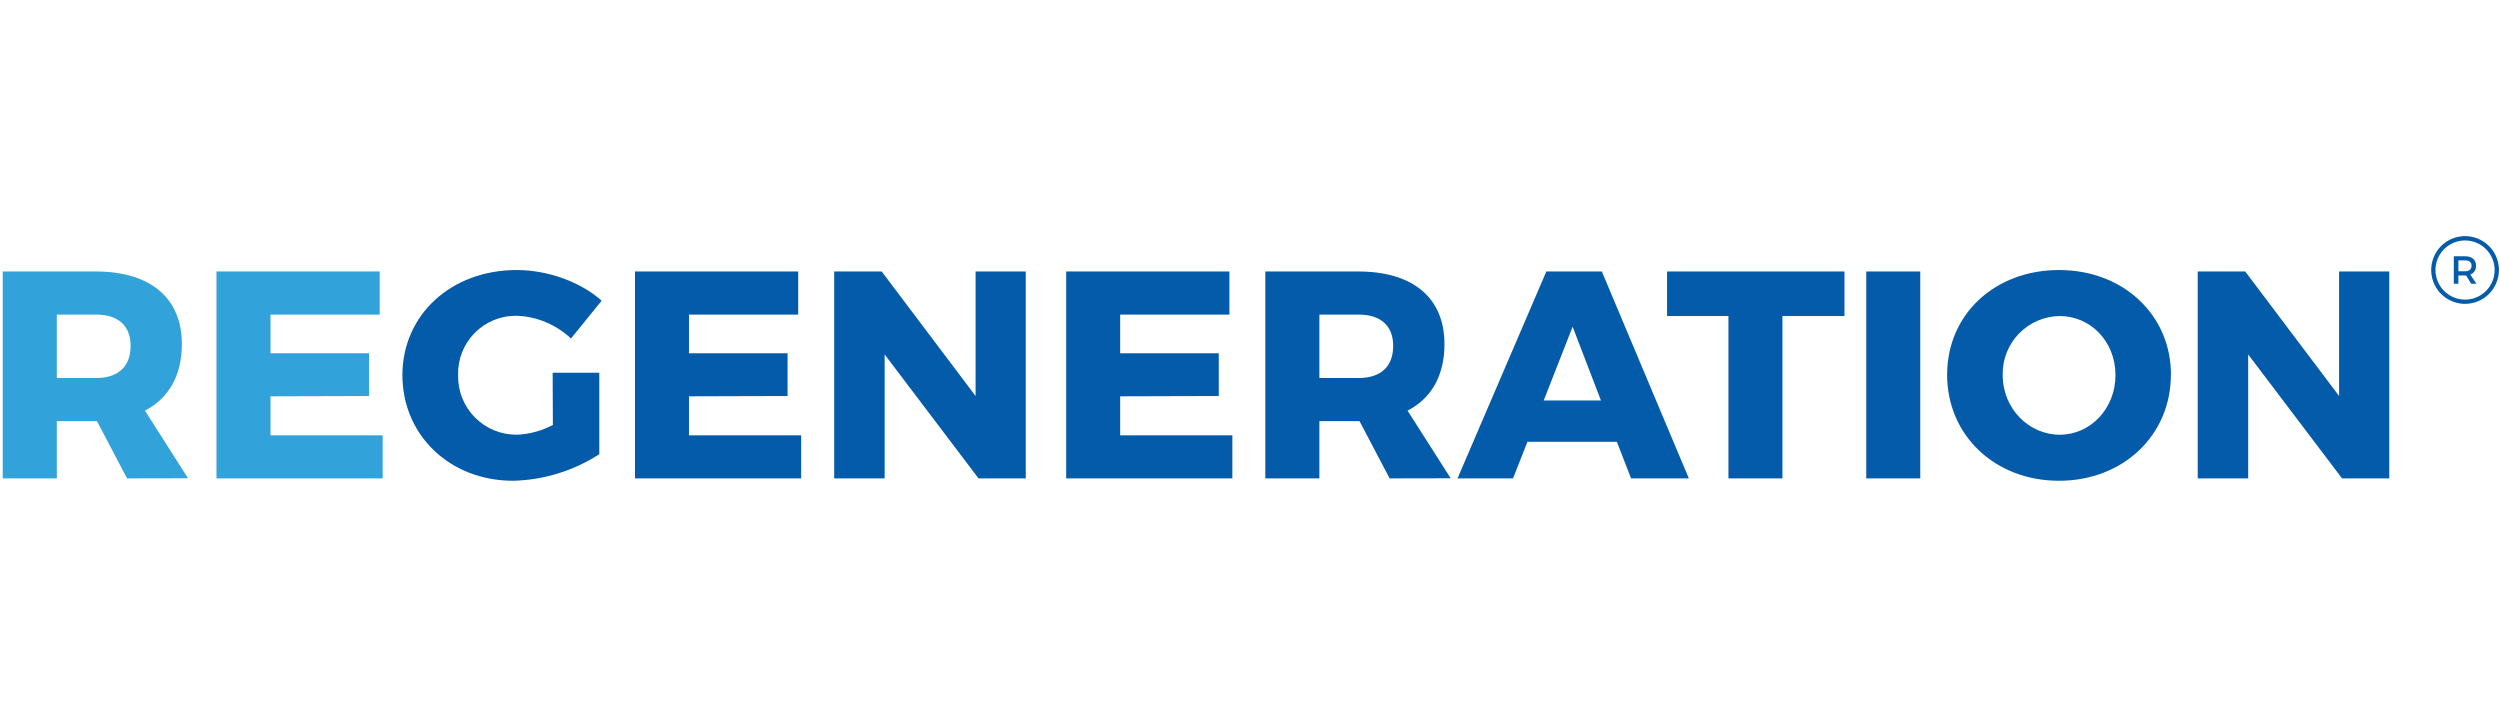
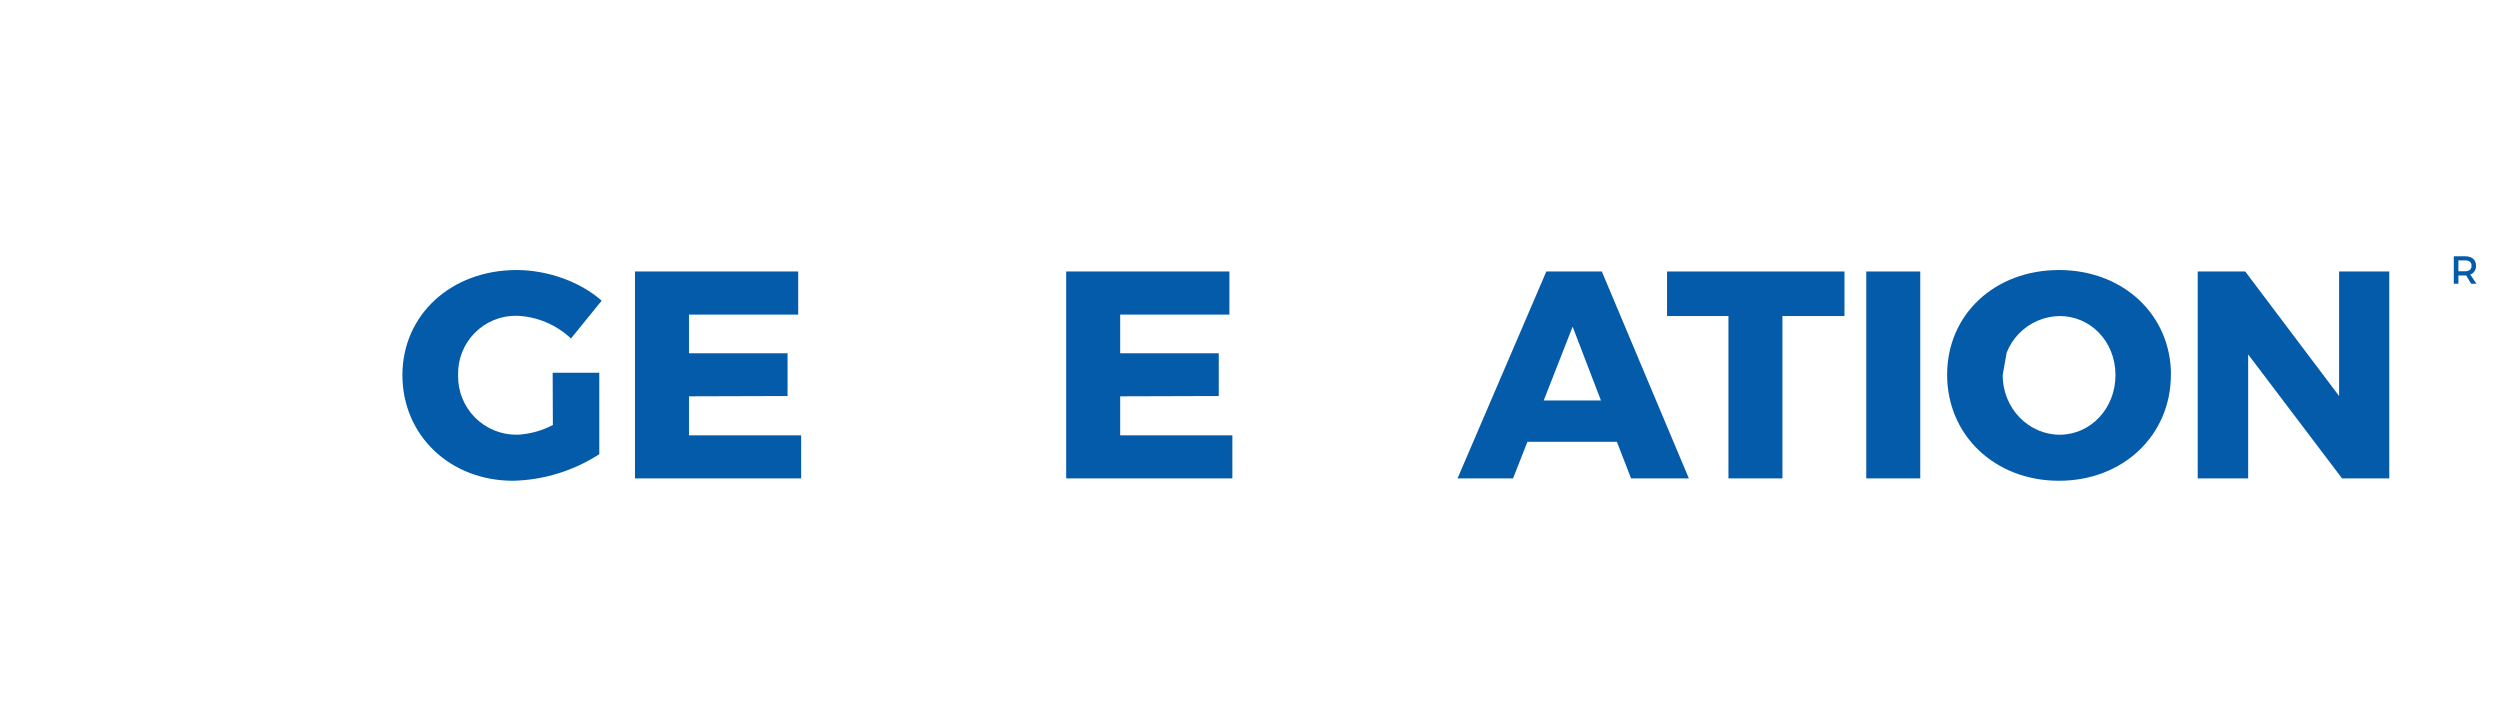
<svg xmlns="http://www.w3.org/2000/svg" width="350" height="100" viewBox="0 0 350 100" fill="none">
-   <path d="M17.791 66.975L13.575 58.962H7.955V66.975H0.384V38.008H13.394C21.076 38.008 25.461 41.73 25.461 48.176C25.461 52.556 23.638 55.747 20.295 57.494L26.323 66.958L17.791 66.975ZM7.955 52.923H13.453C16.51 52.923 18.286 51.356 18.286 48.421C18.286 45.573 16.51 44.042 13.453 44.042H7.955V52.923Z" fill="#32A2DB" />
-   <path d="M53.158 38.008V44.042H37.871V49.458H51.673V55.444L37.871 55.485V60.942H53.572V66.975H30.306V38.008H53.158Z" fill="#32A2DB" />
  <path d="M77.373 52.183H83.901V63.586C80.3 65.917 76.123 67.205 71.835 67.307C62.989 67.307 56.338 60.942 56.338 52.515C56.338 44.088 63.157 37.804 72.33 37.804C76.668 37.804 81.257 39.453 84.233 42.096L79.935 47.39C77.86 45.432 75.141 44.3 72.289 44.205C71.202 44.194 70.124 44.403 69.12 44.819C68.115 45.235 67.205 45.849 66.444 46.625C65.683 47.401 65.086 48.322 64.689 49.335C64.293 50.347 64.104 51.428 64.136 52.515C64.11 53.611 64.305 54.701 64.71 55.72C65.115 56.739 65.722 57.666 66.493 58.445C67.265 59.224 68.185 59.839 69.2 60.254C70.215 60.669 71.303 60.875 72.4 60.86C74.147 60.78 75.855 60.315 77.402 59.498L77.373 52.183Z" fill="#035BA9" />
  <path d="M111.749 38.008V44.042H96.457V49.458H110.259V55.444L96.457 55.485V60.942H112.163V66.975H88.897V38.008H111.749Z" fill="#035BA9" />
-   <path d="M123.438 38.008L136.582 55.444V38.008H143.605V66.975H136.995L123.851 49.621V66.975H116.787V38.008H123.438Z" fill="#035BA9" />
  <path d="M172.118 38.008V44.042H156.825V49.458H170.627V55.444L156.825 55.485V60.942H172.531V66.975H149.266V38.008H172.118Z" fill="#035BA9" />
-   <path d="M194.55 66.975L190.334 58.962H184.714V66.975H177.144V38.008H190.159C197.847 38.008 202.226 41.73 202.226 48.176C202.226 52.556 200.409 55.747 197.06 57.494L203.094 66.958L194.55 66.975ZM184.714 52.923H190.212C193.269 52.923 195.045 51.356 195.045 48.421C195.045 45.573 193.269 44.042 190.212 44.042H184.714V52.923Z" fill="#035BA9" />
  <path d="M226.364 61.85H213.843L211.822 66.975H204.054L216.487 38.008H224.256L236.439 66.975H228.35L226.364 61.85ZM224.134 56.067L220.168 45.736L216.12 56.067H224.134Z" fill="#035BA9" />
  <path d="M258.225 38.008V44.245H249.542V66.975H241.983V44.245H233.388V38.008H258.225Z" fill="#035BA9" />
  <path d="M268.836 38.008H261.277V66.975H268.836V38.008Z" fill="#035BA9" />
-   <path d="M303.923 52.468C303.923 60.942 297.226 67.307 288.257 67.307C279.289 67.307 272.598 60.953 272.598 52.468C272.598 43.983 279.295 37.804 288.269 37.804C297.243 37.804 303.935 44.082 303.935 52.468H303.923ZM280.378 52.515C280.378 57.226 284.059 60.86 288.356 60.86C292.654 60.86 296.166 57.226 296.166 52.515C296.166 47.804 292.672 44.245 288.356 44.245C287.288 44.258 286.232 44.483 285.251 44.907C284.27 45.331 283.382 45.945 282.64 46.714C281.898 47.483 281.316 48.392 280.928 49.388C280.539 50.383 280.353 51.447 280.378 52.515Z" fill="#035BA9" />
+   <path d="M303.923 52.468C303.923 60.942 297.226 67.307 288.257 67.307C279.289 67.307 272.598 60.953 272.598 52.468C272.598 43.983 279.295 37.804 288.269 37.804C297.243 37.804 303.935 44.082 303.935 52.468H303.923ZM280.378 52.515C280.378 57.226 284.059 60.86 288.356 60.86C292.654 60.86 296.166 57.226 296.166 52.515C296.166 47.804 292.672 44.245 288.356 44.245C287.288 44.258 286.232 44.483 285.251 44.907C284.27 45.331 283.382 45.945 282.64 46.714C281.898 47.483 281.316 48.392 280.928 49.388Z" fill="#035BA9" />
  <path d="M314.33 38.008L327.474 55.444V38.008H334.497V66.975H327.888L314.744 49.621V66.975H307.68V38.008H314.33Z" fill="#035BA9" />
  <path d="M345.965 39.726L345.26 38.562H344.177V39.726H343.53V35.877H345.091C346.075 35.877 346.64 36.354 346.64 37.193C346.66 37.459 346.592 37.724 346.449 37.949C346.305 38.174 346.092 38.346 345.842 38.439L346.704 39.726H345.965ZM345.085 37.979C345.668 37.979 346.017 37.723 346.017 37.205C346.017 36.686 345.679 36.453 345.085 36.453H344.177V37.979H345.085Z" fill="#035BA9" />
-   <path d="M345.114 42.539C344.176 42.54 343.259 42.263 342.479 41.743C341.698 41.222 341.09 40.482 340.73 39.615C340.371 38.749 340.276 37.795 340.459 36.875C340.642 35.955 341.093 35.11 341.757 34.447C342.42 33.783 343.265 33.332 344.185 33.149C345.105 32.966 346.059 33.061 346.925 33.42C347.792 33.78 348.532 34.388 349.053 35.169C349.573 35.949 349.85 36.866 349.849 37.804C349.846 39.059 349.346 40.262 348.459 41.149C347.572 42.036 346.369 42.536 345.114 42.539V42.539ZM345.114 33.664C344.295 33.663 343.494 33.905 342.812 34.359C342.131 34.813 341.599 35.459 341.285 36.216C340.971 36.972 340.888 37.805 341.047 38.609C341.206 39.412 341.6 40.151 342.179 40.73C342.758 41.31 343.495 41.705 344.299 41.865C345.102 42.025 345.935 41.944 346.692 41.63C347.449 41.317 348.096 40.787 348.551 40.105C349.006 39.425 349.249 38.624 349.249 37.804C349.249 36.707 348.814 35.655 348.038 34.879C347.263 34.102 346.212 33.666 345.114 33.664" fill="#035BA9" />
</svg>